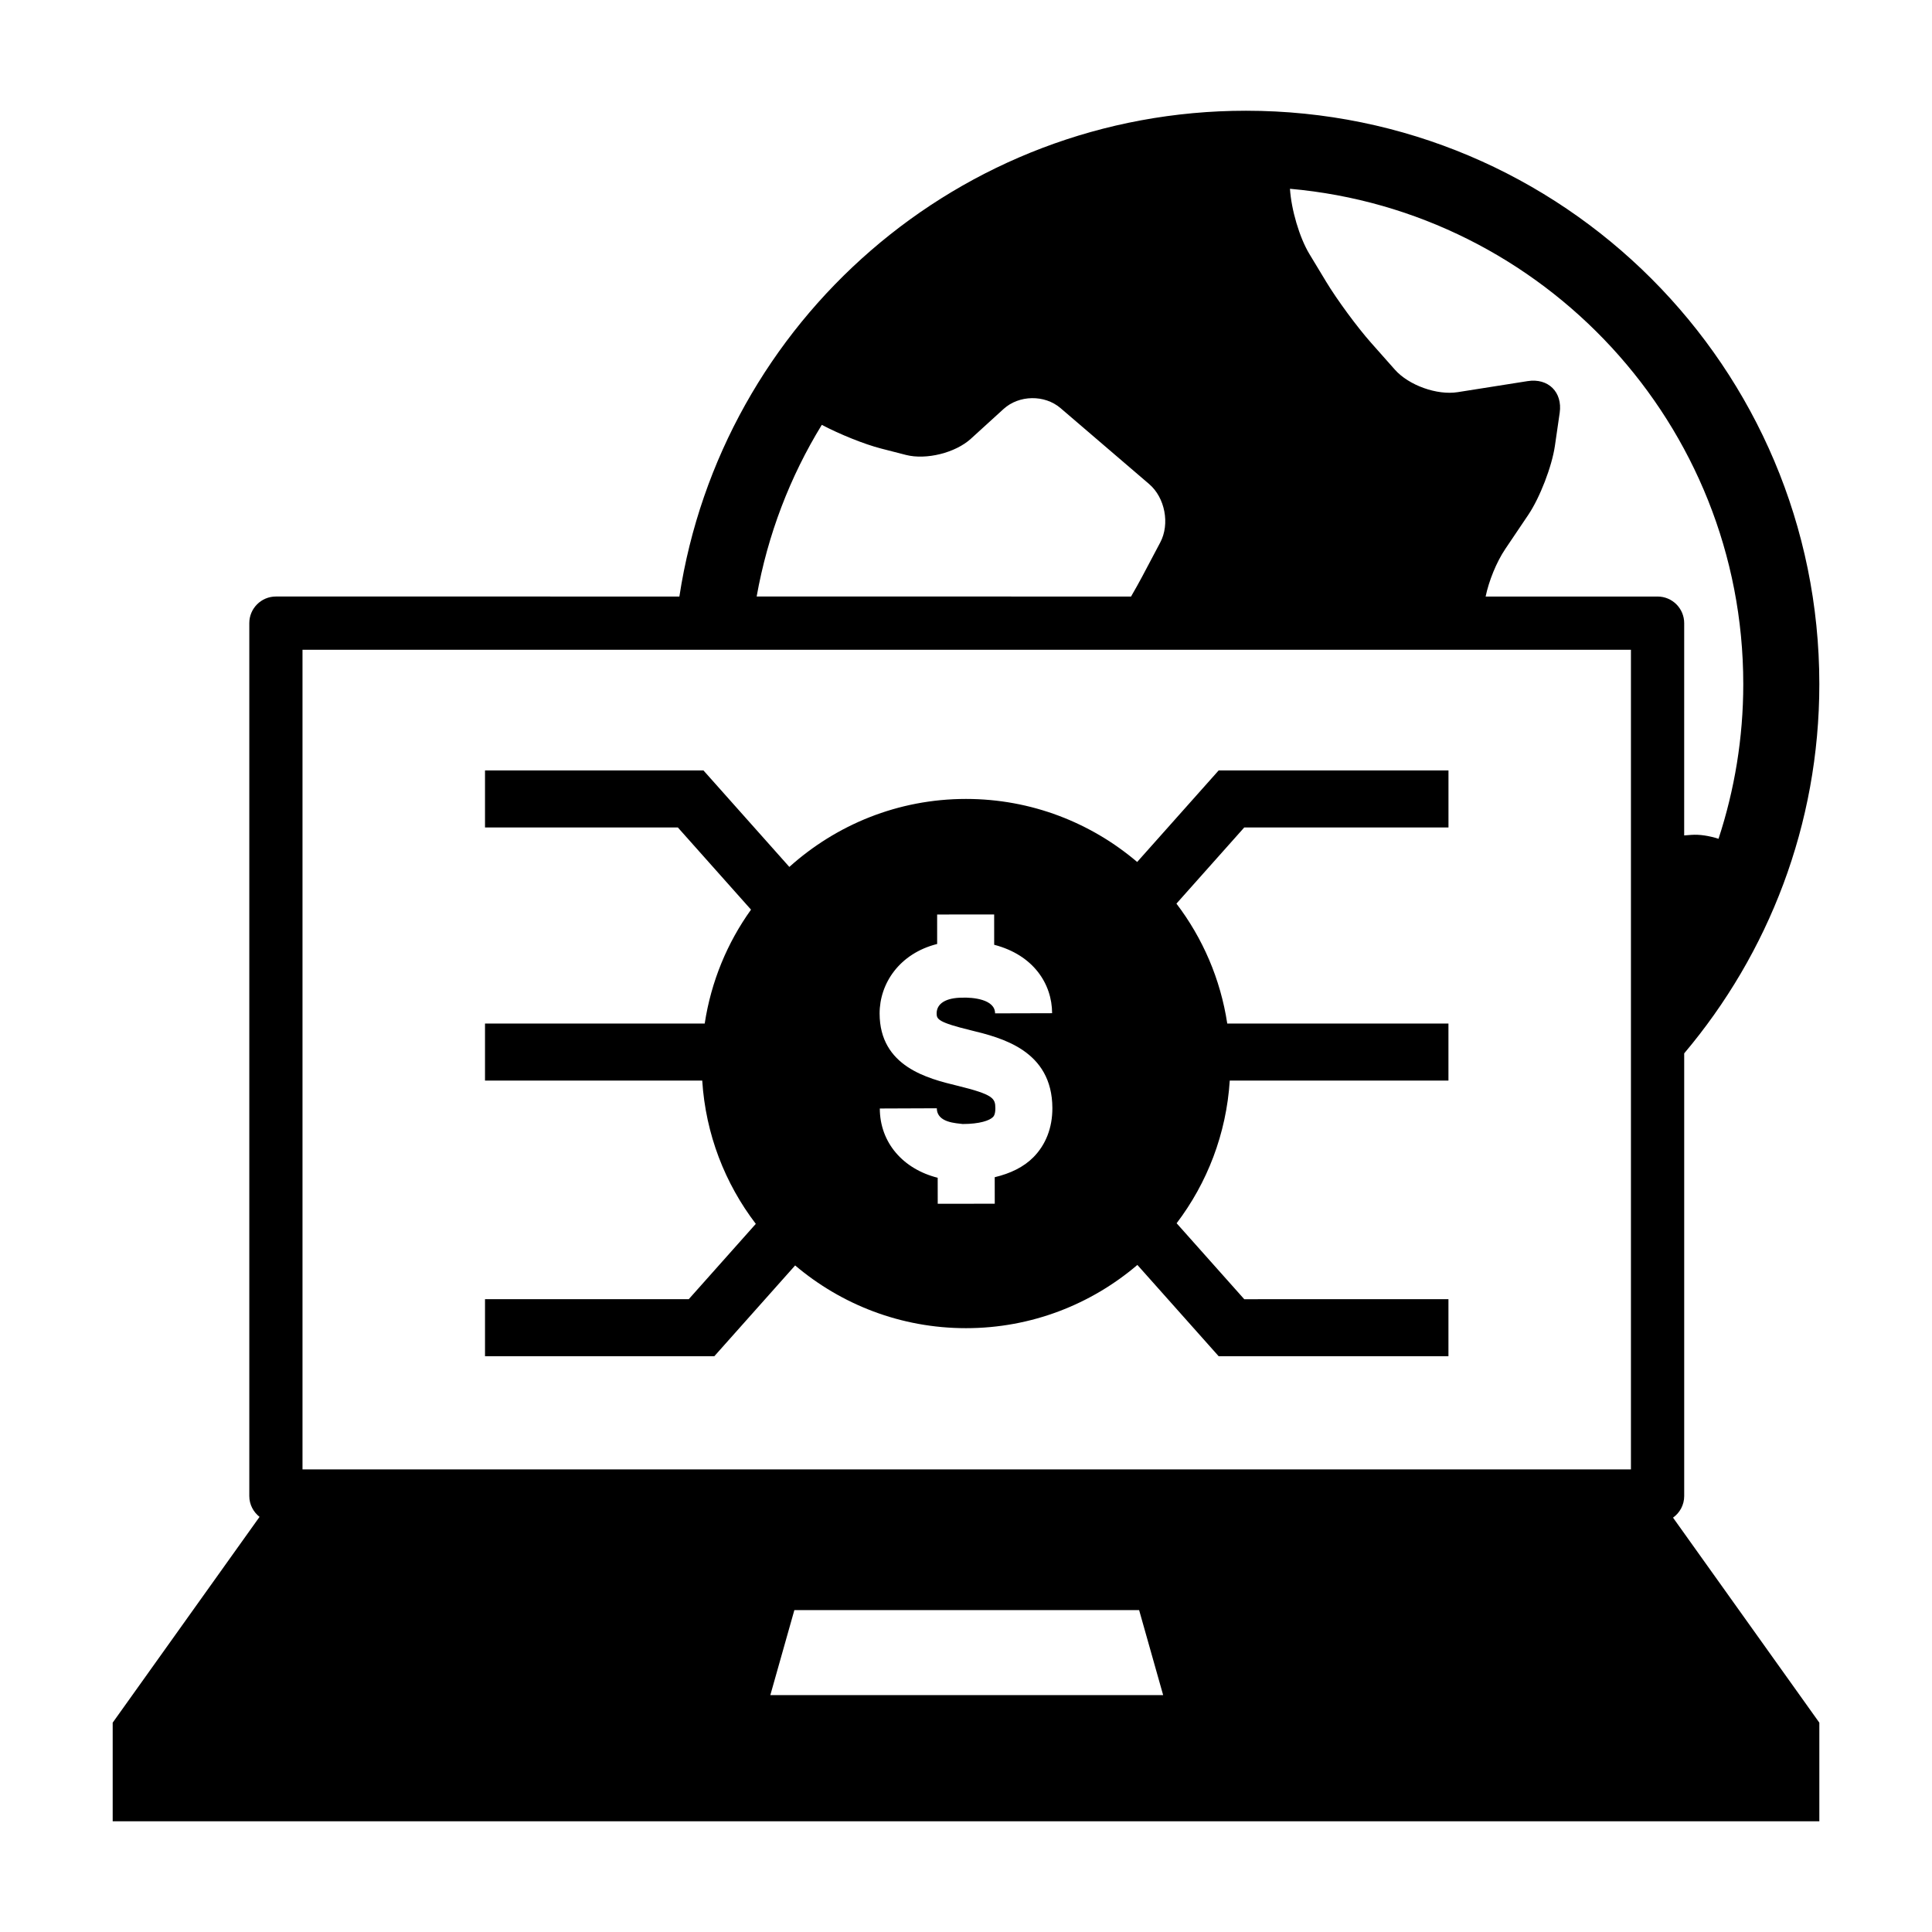
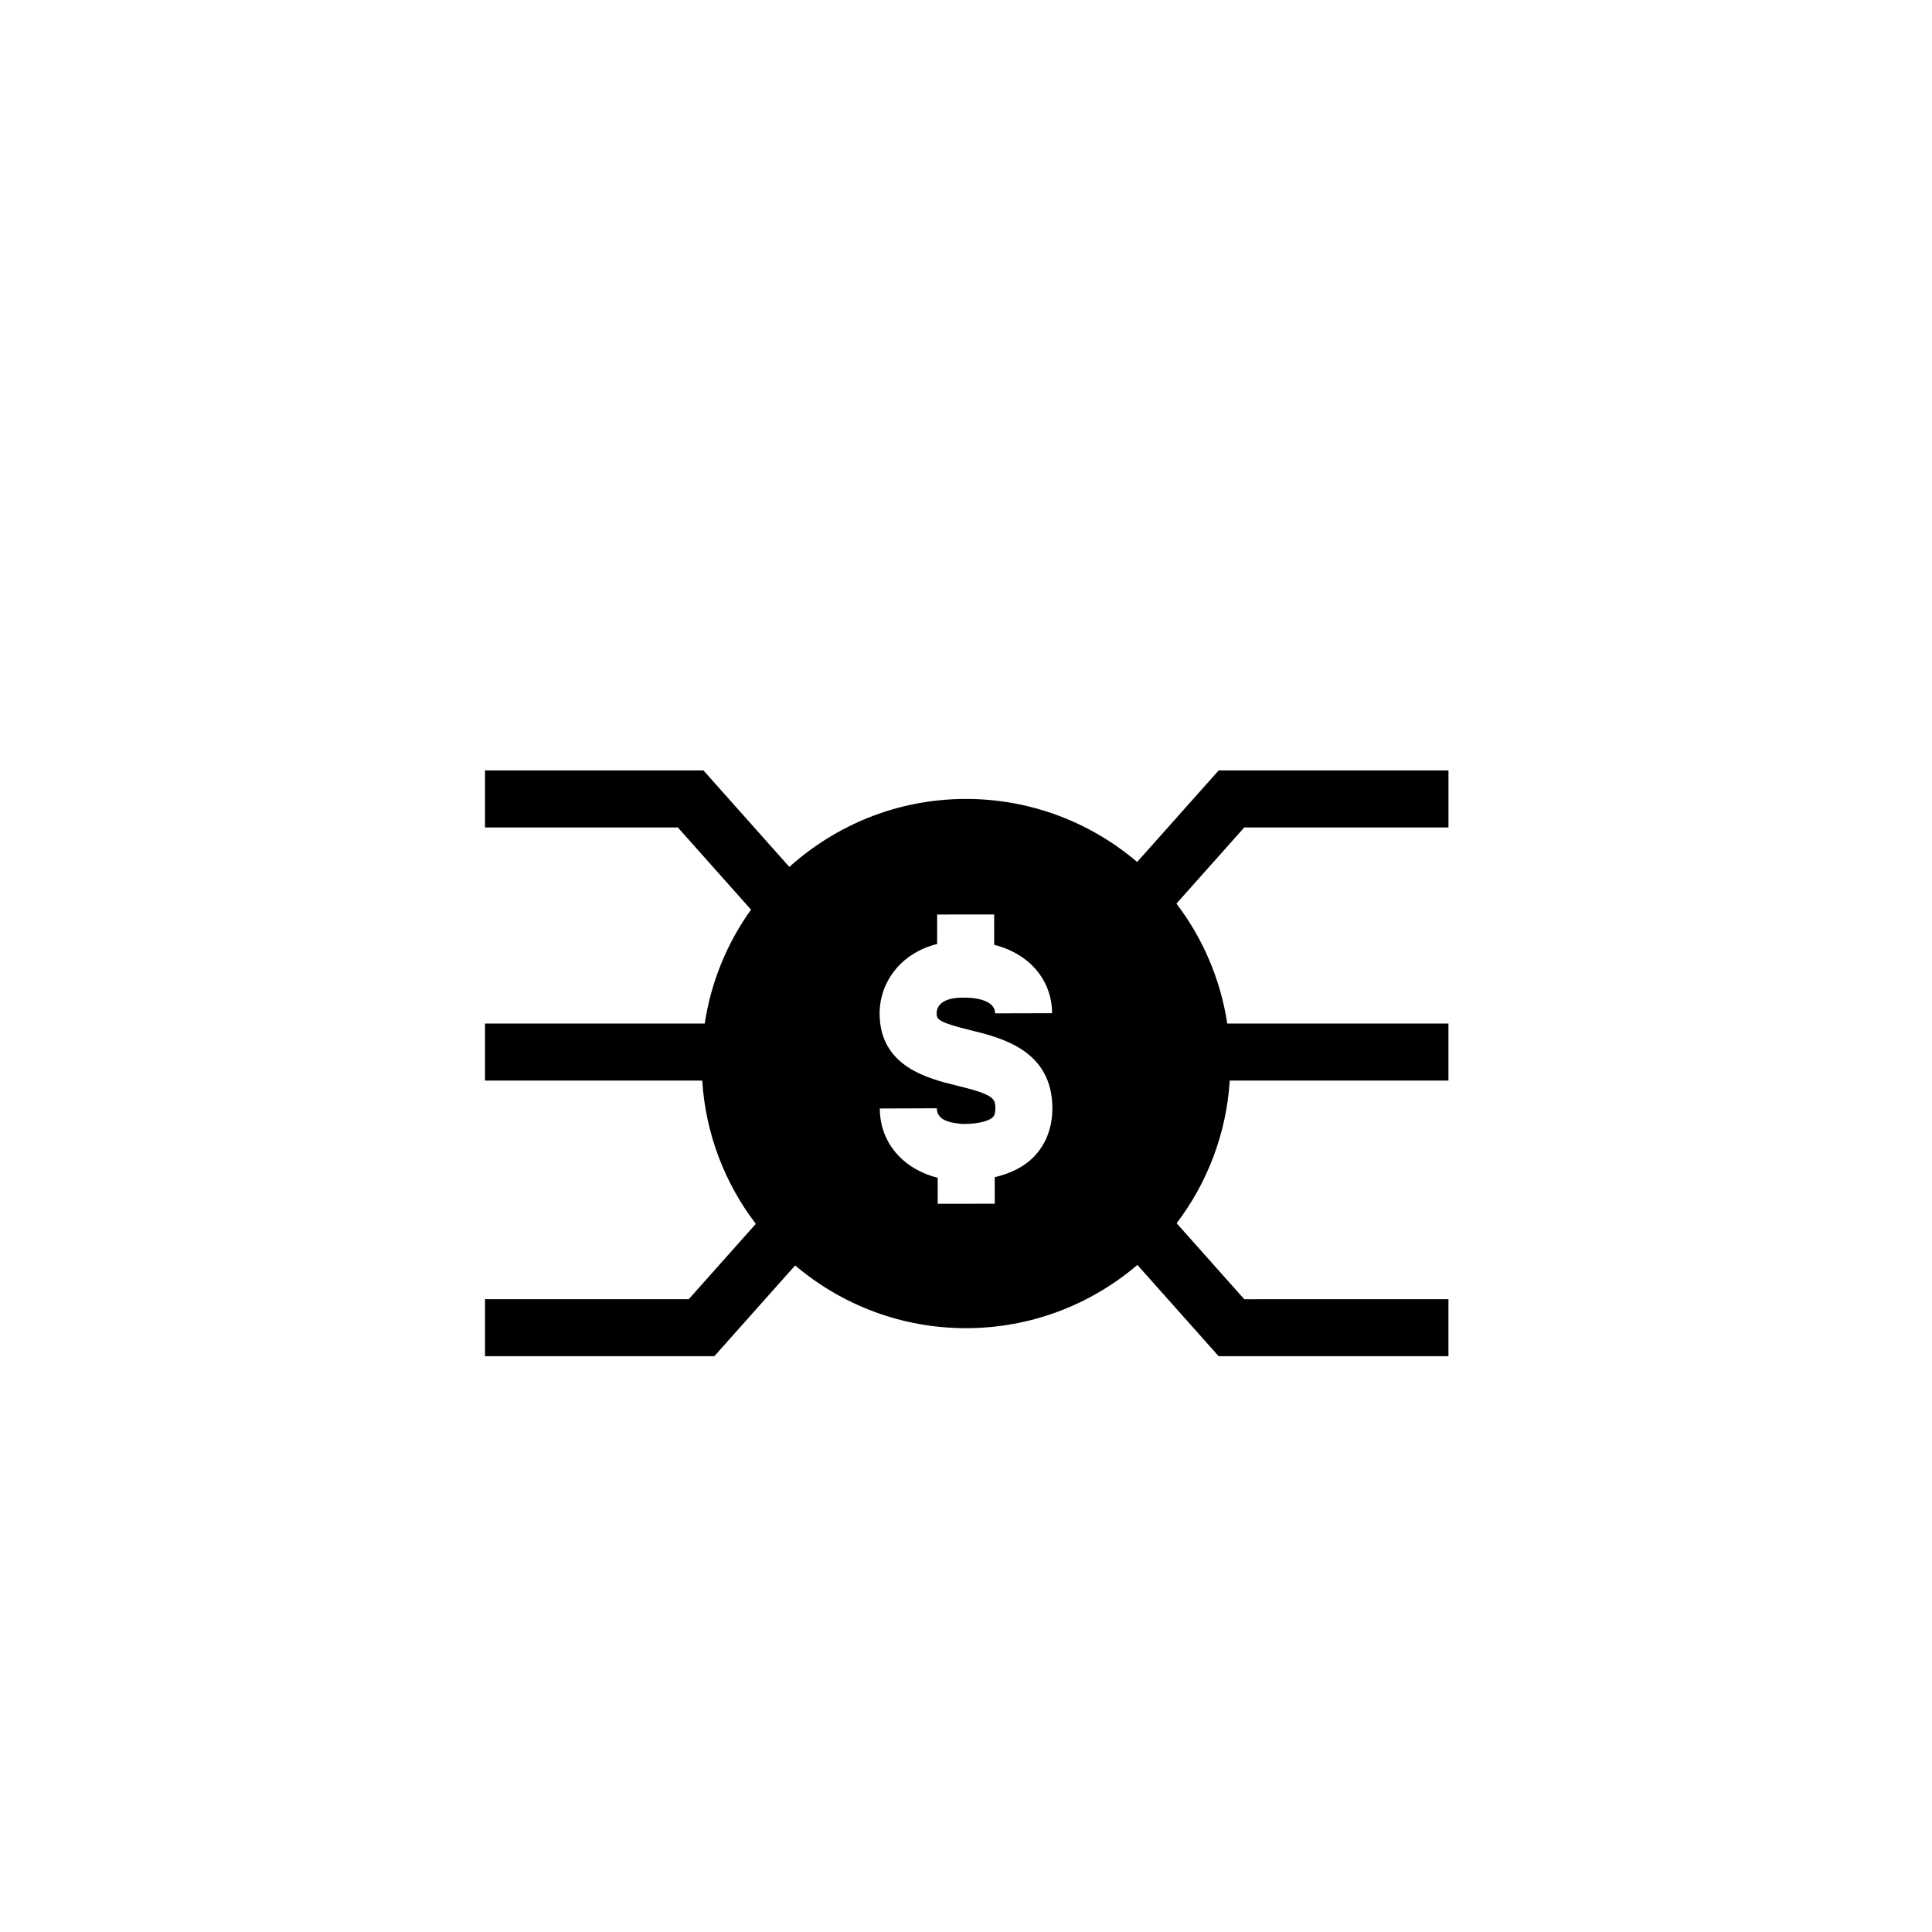
<svg xmlns="http://www.w3.org/2000/svg" fill="#000000" width="800px" height="800px" version="1.1" viewBox="144 144 512 512">
  <g>
-     <path d="m590.33 540.46v-117.31c22.312-26.441 35.812-60.559 35.812-97.863 0-83.91-68.016-151.94-151.94-151.94-76.035 0-139 55.844-150.16 128.74l-106.92-0.004c-3.894 0-7.055 3.16-7.055 7.055v231.32c0 2.254 1.074 4.231 2.715 5.527l-38.918 54.539v26.137h452.28v-26.137l-38.773-54.332c1.785-1.277 2.961-3.363 2.961-5.731zm15.656-215.17c0 14.309-2.324 28.082-6.559 40.996-2.488-0.797-5.031-1.203-7.262-1.031l-1.84 0.141 0.004-56.254c0-3.894-3.152-7.055-7.055-7.055h-45.566c0.848-4.102 2.856-9.109 5.199-12.586l6.09-9.039c3.098-4.594 6.277-12.844 7.074-18.328l1.266-8.734c0.789-5.488-3.039-9.266-8.508-8.398l-18.531 2.926c-5.477 0.867-12.965-1.82-16.637-5.965l-6.297-7.106c-3.68-4.144-9.035-11.422-11.898-16.164l-4.465-7.387c-2.637-4.359-4.805-11.793-5.144-17.277 67.219 5.934 120.13 62.516 120.13 131.26zm-244.2-68.699c4.777 2.508 11.238 5.125 15.715 6.277l6.574 1.691c5.367 1.379 13.109-0.543 17.207-4.277l8.672-7.898c4.098-3.734 10.887-3.84 15.098-0.23l23.492 20.133c4.207 3.606 5.527 10.566 2.938 15.461l-4.82 9.105c-0.805 1.523-1.828 3.34-2.922 5.234l-99.219-0.004c2.922-16.402 8.852-31.781 17.266-45.492zm-137.62 59.609h352.05v217.21h-352.05zm123.98 277.02 6.367-22.523h91.367l6.367 22.523z" />
    <path d="m445.36 372.43c-12.234-10.398-28.051-16.703-45.363-16.703-18.016 0-34.391 6.852-46.812 18.016l-22.766-25.574-57.887 0.004v15.113h51.105l19.391 21.781c-6.293 8.77-10.574 19.039-12.273 30.184h-58.223v15.113h57.566c0.906 14.242 6.047 27.301 14.199 37.973l-17.773 19.965h-53.992v15.113h60.77l21.418-24.059c12.223 10.352 28.008 16.625 45.277 16.625 17.34 0 33.18-6.328 45.422-16.758l21.539 24.191h60.895v-15.113l-54.113 0.004-17.922-20.129c8.082-10.645 13.176-23.645 14.078-37.812h57.957v-15.113l-58.617 0.004c-1.797-11.828-6.531-22.672-13.469-31.785l17.973-20.184h54.121v-15.113h-60.902zm-27.523 78.277c-2.57 2.578-6.055 4.273-10.227 5.266l0.012 7.023-15.113 0.02-0.012-6.898c-9.125-2.289-15.312-9.254-15.34-18.355l15.113-0.059c0.016 3.891 5.301 3.934 6.848 4.172 4.57-0.004 7.133-0.945 8.012-1.832 0.18-0.18 0.656-0.66 0.648-2.344-0.004-2.621-0.5-3.637-10.117-5.984-7.672-1.875-20.523-5.008-20.555-19.113-0.012-7.961 5.25-15.922 15.25-18.438l-0.004-7.809 15.113-0.012 0.004 8.031c10.445 2.715 15.332 10.402 15.352 18.137l-15.113 0.039c-0.012-3.769-5.981-4.258-8.66-4.16-4.344 0.012-6.832 1.535-6.828 4.18 0 1.523 0.387 2.352 9.023 4.457 8.082 1.977 21.602 5.273 21.648 20.625 0.012 5.199-1.734 9.715-5.055 13.055z" />
  </g>
</svg>